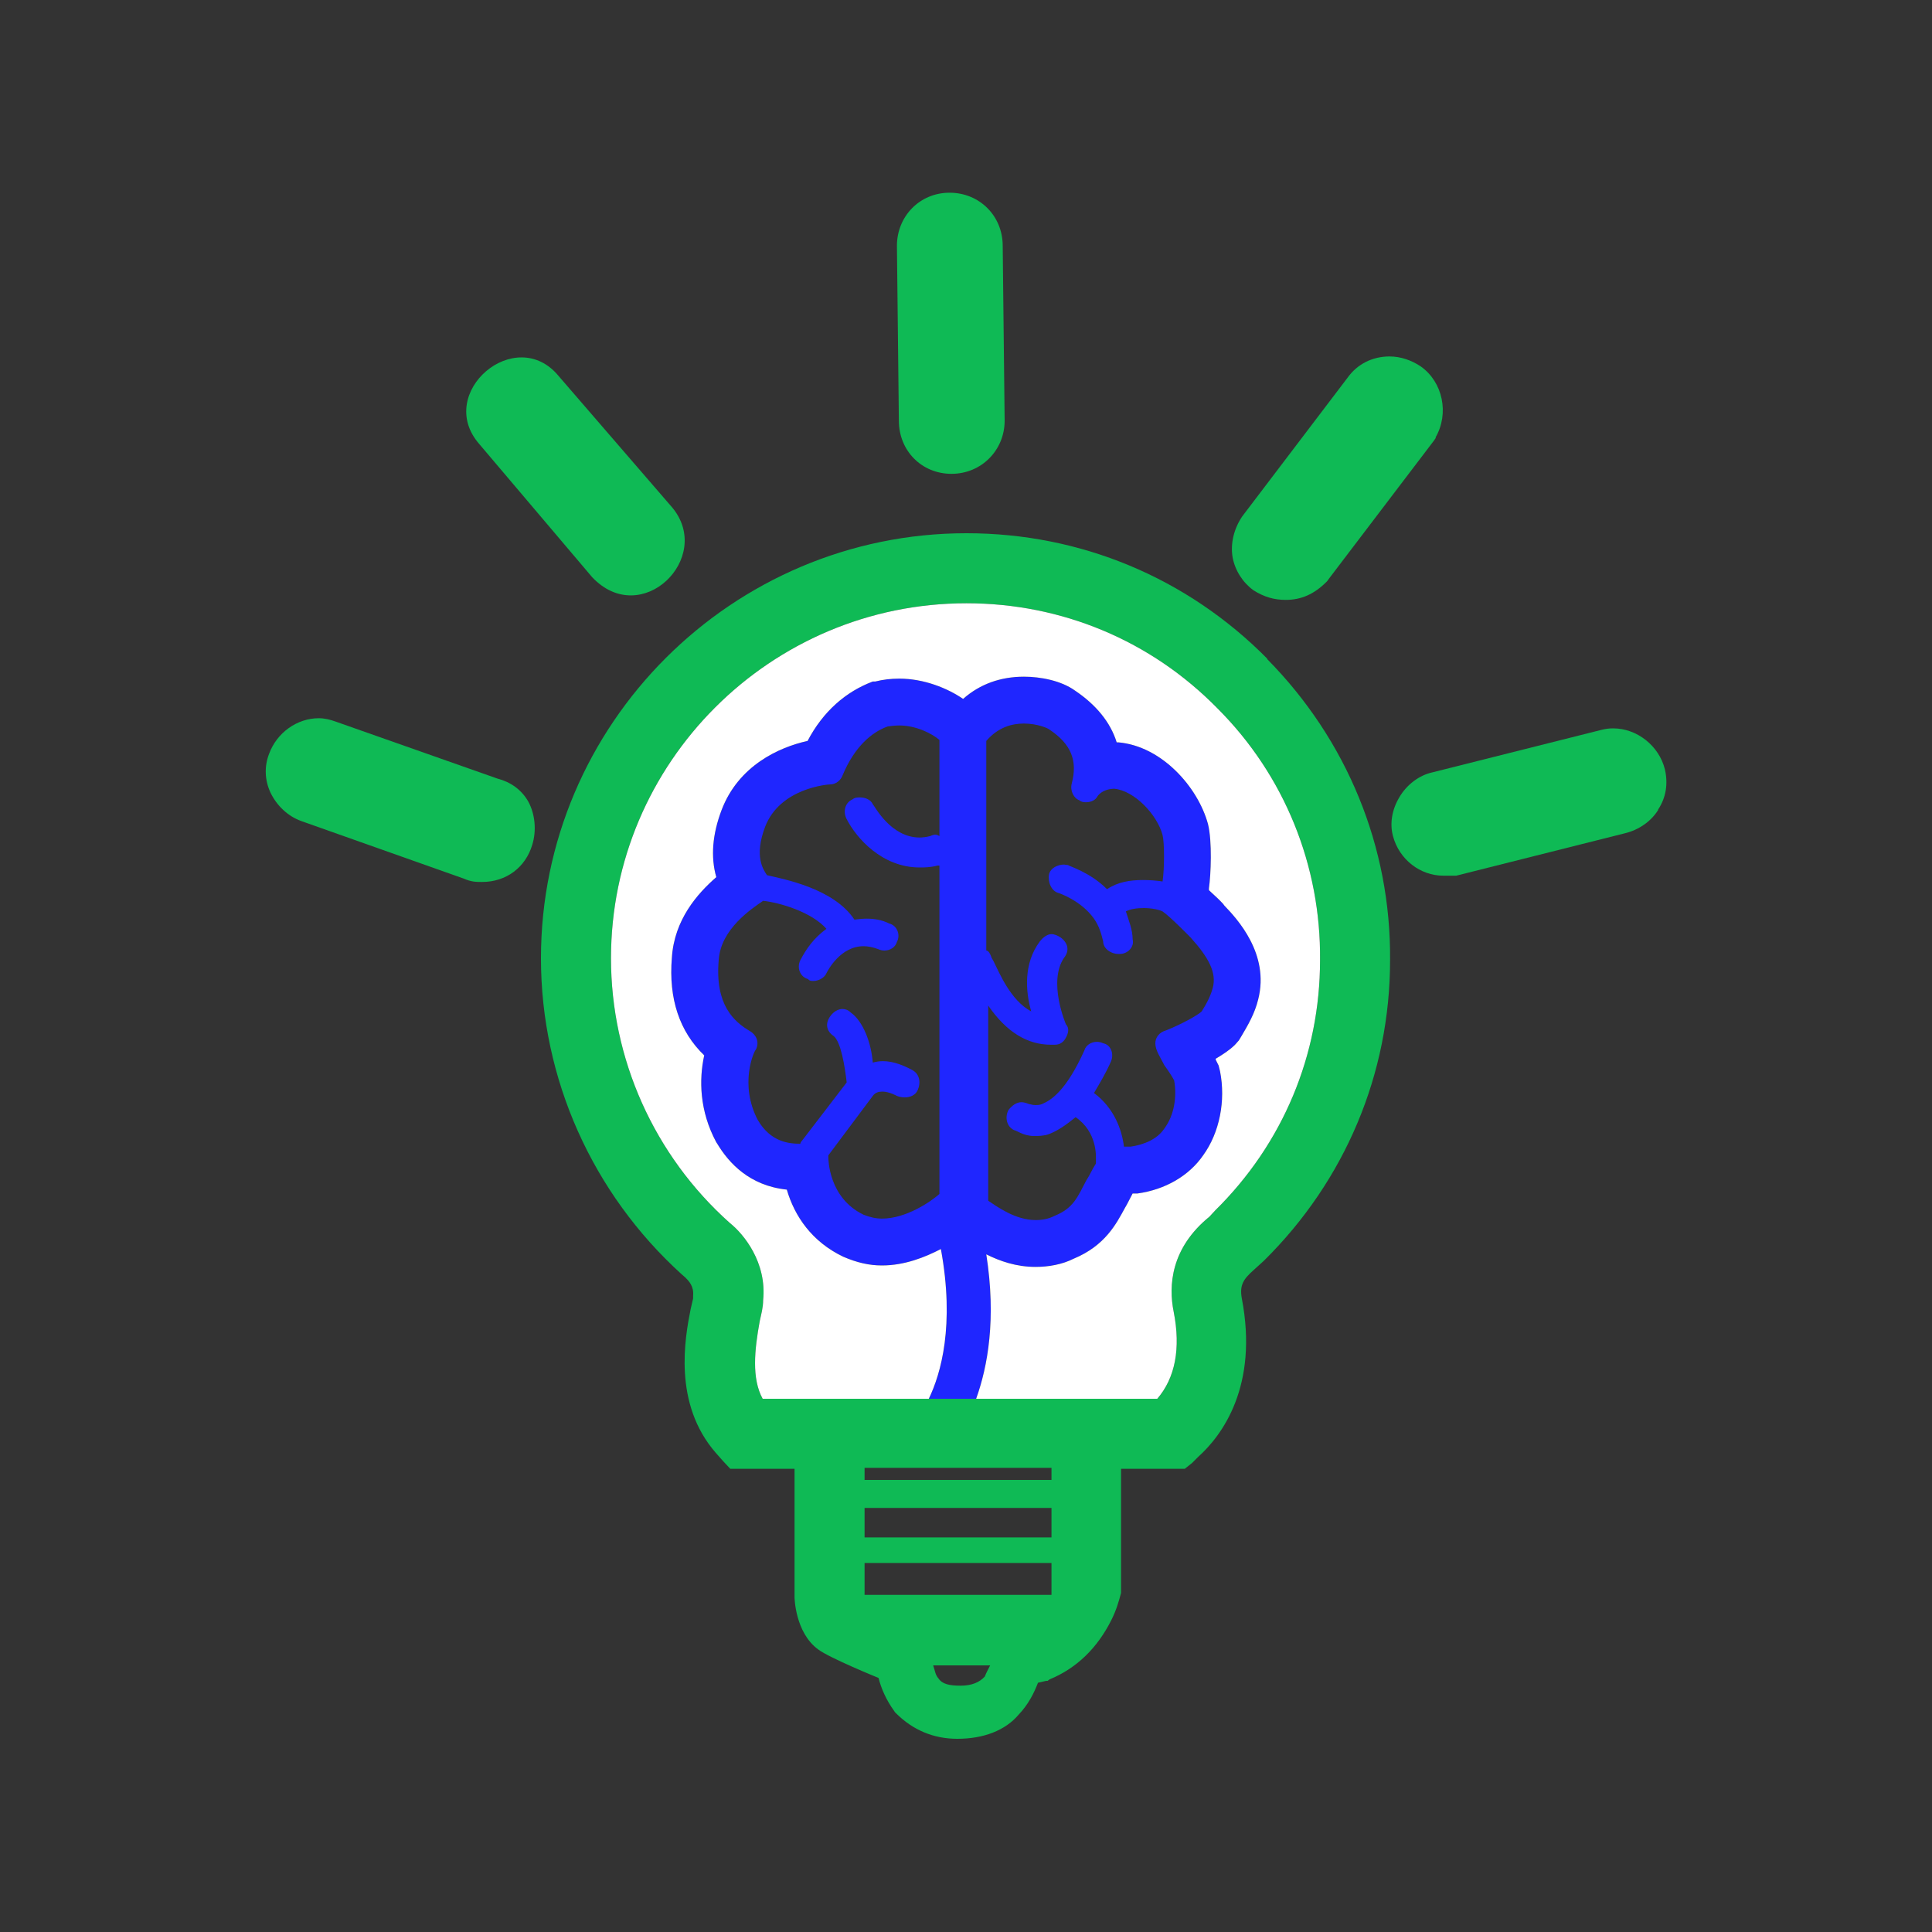
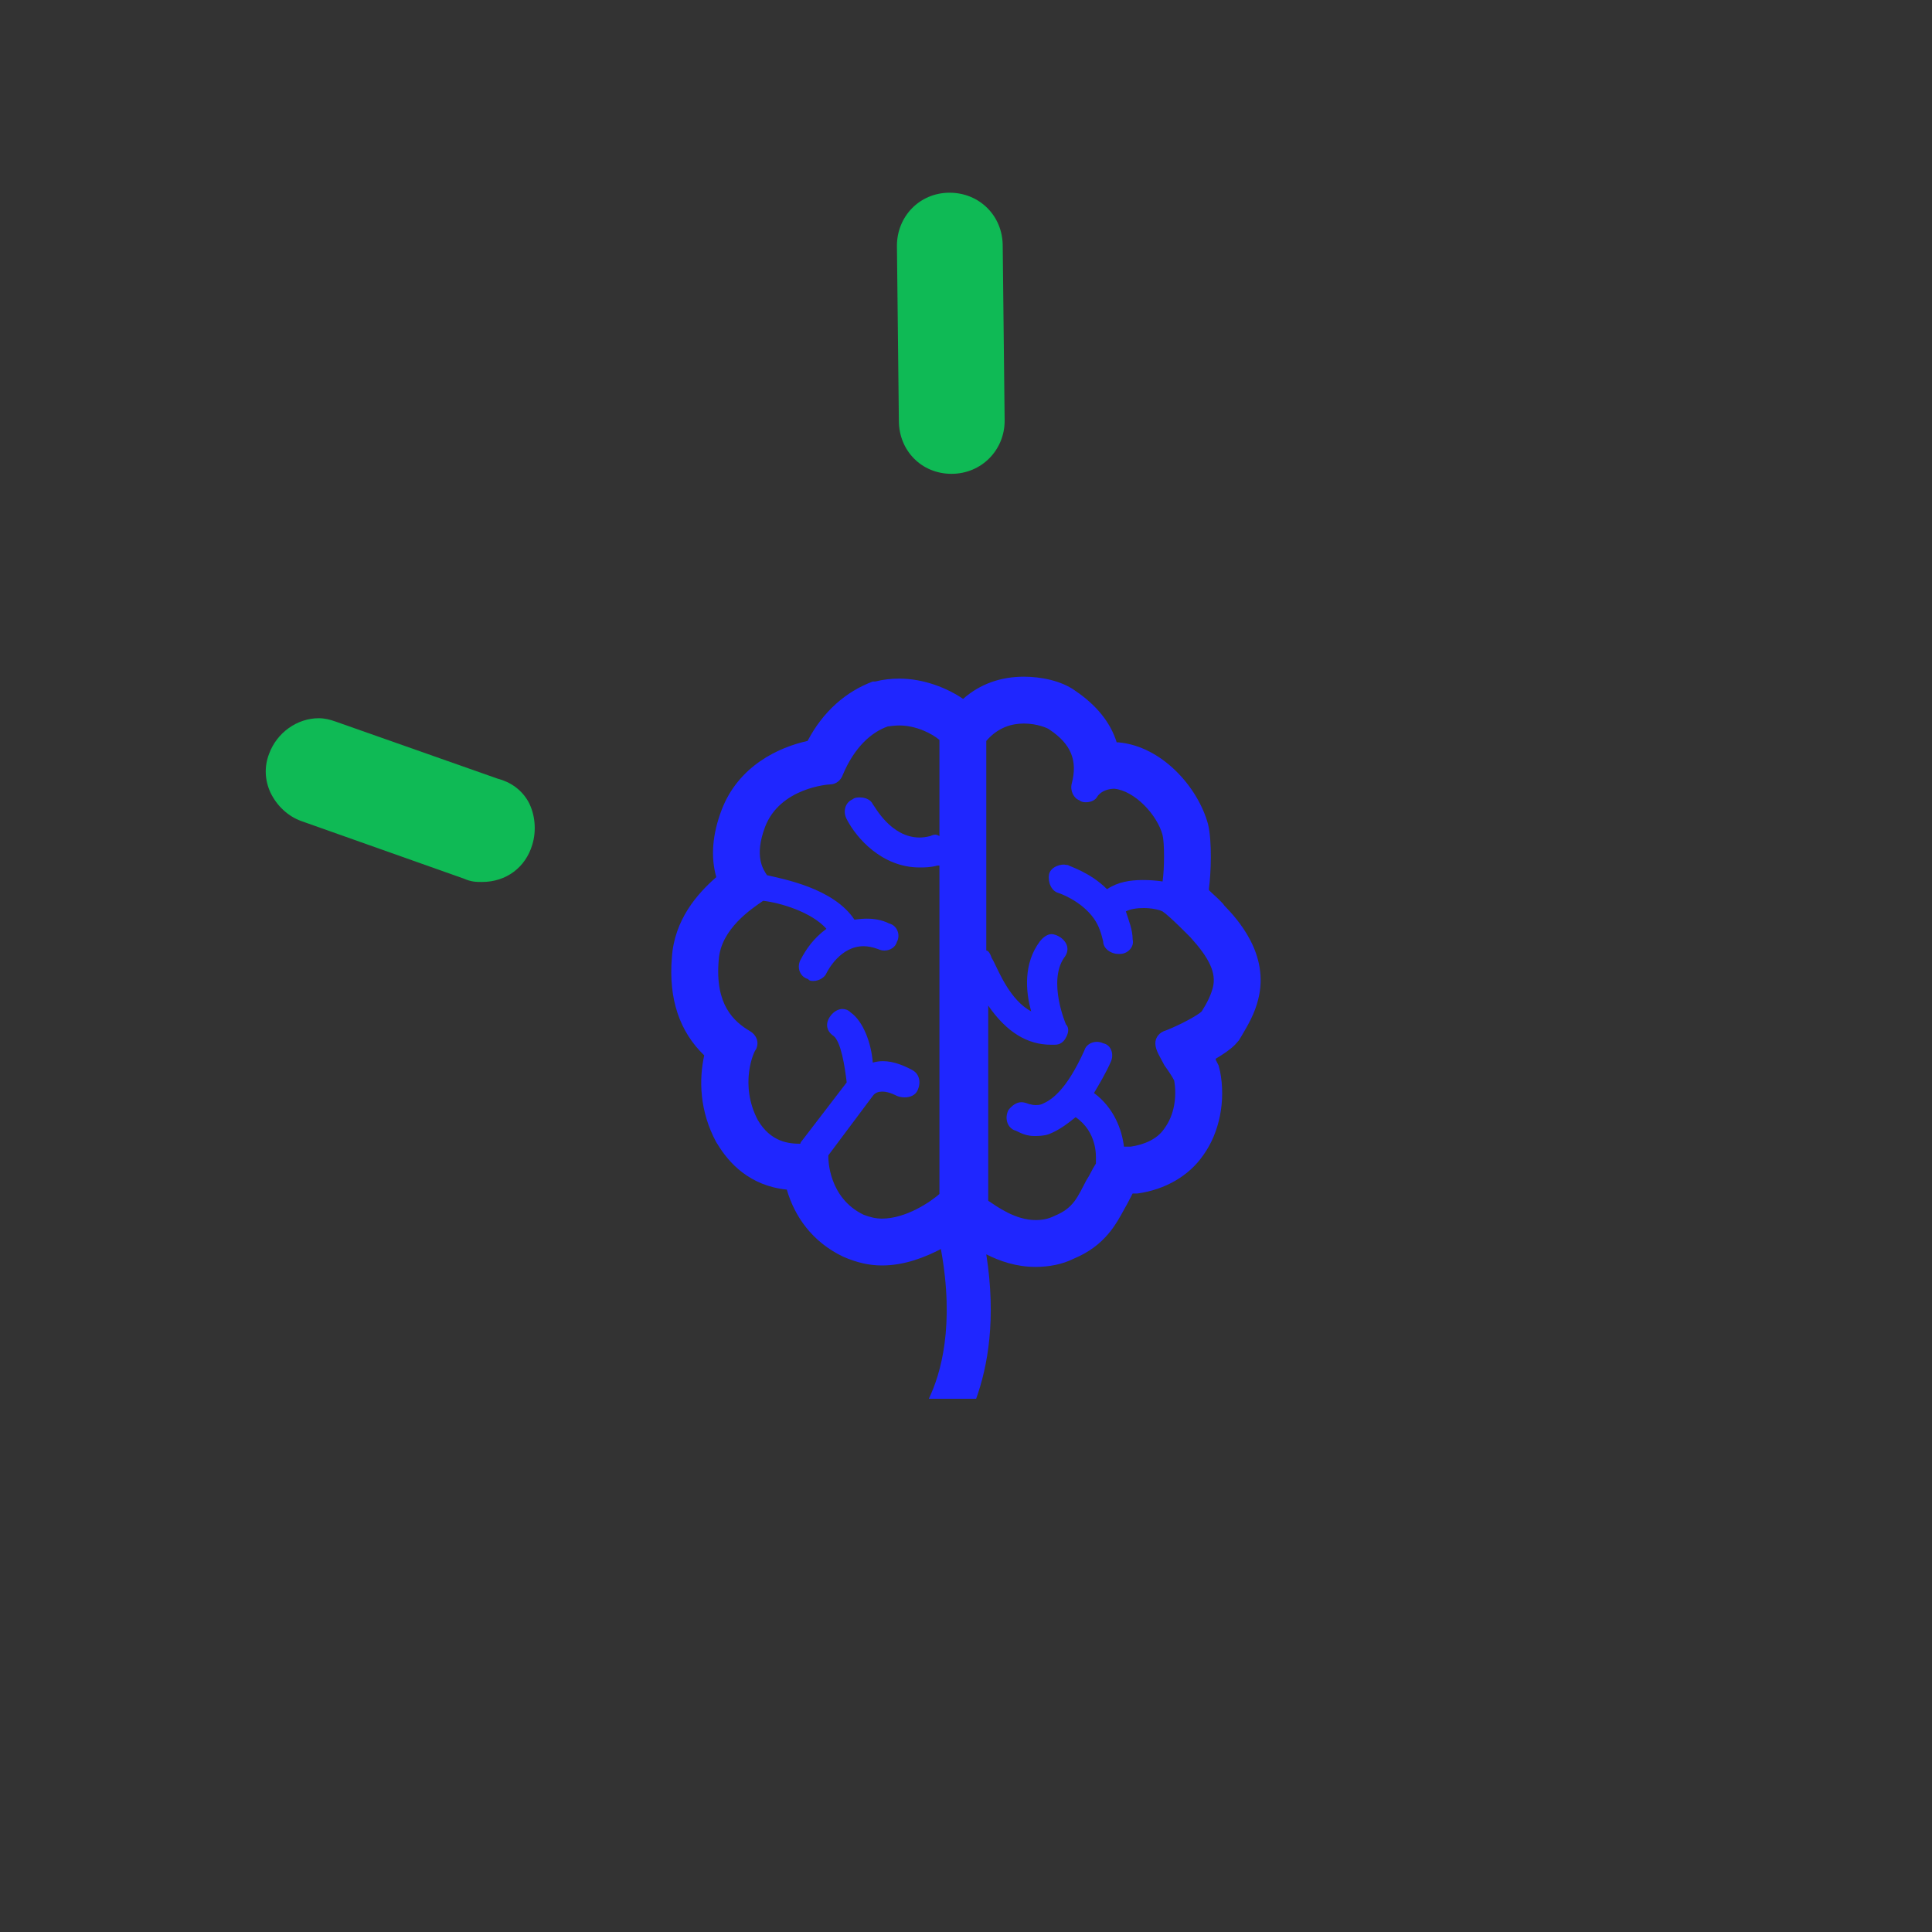
<svg xmlns="http://www.w3.org/2000/svg" viewBox="0 0 40 40">
  <rect x="0" y="0" width="40" height="40" fill="#333333" stroke="none" />
  <title>Bright Idea Icon</title>
  <defs>
    <style>.cls-2{fill:#ffffff;}.cls-3{fill:#0fba55;}.cls-4{fill:#1f26ff;}</style>
  </defs>
  <path class="cls-4" d="M25.35,18.75l-.03-.04c-.11-.12-.21-.2-.29-.28v-.04c.04-.28.07-.97-.02-1.33-.21-.77-.96-1.61-1.85-1.69h-.04c-.13-.42-.43-.78-.86-1.07-.29-.21-.72-.29-1.06-.29-.48,0-.91.15-1.26.46-.32-.22-.81-.42-1.32-.42-.18,0-.34.02-.5.06h-.05c-.56.21-1.03.62-1.35,1.23-.59.13-1.43.51-1.78,1.43-.19.5-.23.97-.11,1.39-.39.34-.87.88-.92,1.67-.07.85.16,1.53.67,2.02-.11.5-.1,1.15.25,1.8l.02.03c.24.4.67.87,1.44.95.16.55.52,1.08,1.17,1.39.28.12.53.18.8.18.47,0,.89-.17,1.22-.34.29,1.58,0,2.58-.25,3.1h.98c.24-.67.42-1.65.21-2.99.28.14.62.26,1.02.26.27,0,.55-.05.79-.17.65-.27.88-.72,1.06-1.05l.04-.07c.04-.08.08-.15.12-.23h.1c.58-.08,1.07-.37,1.36-.79.34-.47.47-1.13.35-1.74l-.03-.12-.06-.12v-.02c.15-.09.29-.18.4-.29l.08-.09.06-.1c.13-.22.27-.46.34-.75.24-.94-.44-1.67-.7-1.94ZM19.45,17.31s-.05-.03-.08-.03-.07.01-.11.03c-.08.02-.16.03-.22.03-.6,0-.93-.65-.97-.69-.04-.09-.15-.14-.26-.14-.06,0-.11,0-.16.04-.16.07-.2.26-.12.41.2.39.73,1,1.51,1,.1,0,.22,0,.37-.04h.04v6.8c-.18.16-.69.51-1.19.51-.13,0-.25-.03-.38-.08-.73-.35-.73-1.16-.73-1.19v-.04l.92-1.23c.05-.07.12-.09.2-.09.14,0,.3.09.3.09.05.02.11.03.16.03.11,0,.22-.04.27-.15.07-.16.04-.34-.12-.42-.15-.08-.37-.18-.6-.18-.07,0-.14.01-.21.03-.03-.39-.19-.85-.46-1.04-.05-.05-.11-.07-.17-.07-.08,0-.18.05-.25.15-.11.15-.08.31.07.41.15.12.23.62.27.96l-.92,1.2s-.04.04-.04.07c-.23,0-.61-.03-.88-.49-.39-.74-.08-1.43-.04-1.46.08-.16,0-.31-.12-.38-.34-.2-.73-.55-.65-1.47.04-.65.69-1.07.92-1.23.35.04,1,.23,1.31.58-.27.2-.42.42-.54.65-.08.16,0,.35.16.39.03.04.07.04.11.04.12,0,.24-.08.27-.16.03-.06.29-.56.77-.56.09,0,.19.02.3.06.04.02.09.03.13.03.12,0,.23-.07.26-.18.08-.15,0-.34-.16-.38-.16-.08-.32-.1-.47-.1-.08,0-.17.01-.25.02-.43-.65-1.47-.84-1.81-.92-.08-.12-.27-.39-.04-1,.31-.81,1.31-.88,1.35-.88.11,0,.22-.08.26-.2.24-.57.59-.88.93-1,.07-.01.16-.02.24-.02.35,0,.68.17.83.3v1.99ZM25.11,20.45c-.04.15-.11.3-.23.49-.08.08-.43.27-.73.39-.15.04-.23.15-.23.27,0,.15.11.3.19.46.08.11.16.23.2.31.06.34,0,.72-.2.99-.15.23-.43.34-.7.38h-.14c-.04-.34-.2-.8-.62-1.11.11-.19.23-.38.35-.65.07-.16,0-.35-.16-.38-.04-.02-.09-.03-.13-.03-.12,0-.23.07-.26.18-.38.84-.69,1.03-.88,1.11-.05.02-.1.02-.13.02-.07,0-.1-.02-.13-.02-.05-.02-.11-.04-.16-.04-.1,0-.19.06-.27.16-.08.15-.04.35.12.42.04,0,.19.12.41.12.08,0,.2,0,.31-.04.2-.08.35-.19.55-.35.45.31.42.81.42.88v.08c-.08.12-.12.23-.2.35-.18.34-.26.57-.65.73-.14.07-.26.09-.4.09-.42,0-.8-.28-.98-.4v-4.04c.38.55.81.81,1.3.81h.08c.12,0,.19-.07.23-.15.04-.07.08-.19,0-.27,0,0-.38-.88-.04-1.38.12-.15.08-.31-.07-.42-.06-.04-.13-.07-.19-.07-.08,0-.17.06-.24.15-.34.45-.3,1.03-.18,1.45-.43-.23-.66-.8-.78-1.04l-.04-.07c-.04-.12-.08-.15-.11-.15v-4.34c.25-.29.54-.36.78-.36.28,0,.5.1.52.12.47.31.59.66.47,1.12-.04.15.04.31.16.35.03.03.08.04.13.04.1,0,.2-.04.24-.12.08-.12.24-.16.35-.16.42.04.89.54,1,.96.04.16.04.69,0,.96-.12-.02-.27-.03-.41-.03-.26,0-.52.04-.74.19-.35-.35-.77-.47-.81-.5-.03,0-.06-.01-.08-.01-.13,0-.28.07-.31.2-.03.15.04.35.2.39,0,0,.46.15.73.53.11.16.15.31.19.47,0,.15.16.26.31.26h.04c.16,0,.3-.15.26-.3,0-.2-.08-.39-.14-.58.09-.05.23-.07.37-.07.15,0,.31.03.39.07.16.11.54.5.58.54.38.42.54.73.46,1.04Z" />
-   <path class="cls-3" d="M34.33,16.77c-.15.24-.4.41-.68.48l-3.5.88h-.06s-.21,0-.21,0c-.47,0-.91-.33-1.04-.82-.07-.26-.02-.55.13-.8.15-.26.41-.46.69-.52l3.5-.88c.08-.02.15-.03.24-.03.49,0,.95.36,1.07.85.07.3.02.59-.14.83Z" />
-   <path class="cls-3" d="M29.73,9.06l-.02.03-.02.03-2.19,2.88-.02.03-.02.02c-.25.25-.52.37-.84.37-.24,0-.45-.06-.67-.2-.22-.16-.38-.41-.43-.68-.05-.29.03-.6.2-.85l2.18-2.87c.2-.28.51-.44.87-.44.23,0,.46.08.65.21.45.32.59.97.3,1.47Z" />
  <path class="cls-3" d="M20.8,8.71c0,.61-.48,1.1-1.1,1.1s-1.09-.48-1.09-1.1l-.04-3.62c0-.61.47-1.1,1.09-1.1s1.1.48,1.1,1.1l.04,3.62Z" />
  <path class="cls-3" d="M11.02,17.49c-.14.47-.54.77-1.04.77-.12,0-.22,0-.38-.07l-3.36-1.19c-.28-.1-.51-.32-.64-.59-.12-.26-.13-.54-.03-.8.16-.44.58-.74,1.03-.74.12,0,.24.03.35.07l3.35,1.18c.27.07.5.23.64.48.14.26.17.6.08.89Z" />
-   <path class="cls-3" d="M13.92,10.51l-2.35-2.72c-.89-1.09-2.57.34-1.65,1.4,0,0,2.34,2.76,2.34,2.76,1.02,1.08,2.52-.4,1.66-1.44Z" />
-   <path class="cls-3" d="M26.24,13.64c-1.66-1.68-3.87-2.6-6.23-2.6-4.85,0-8.81,3.95-8.81,8.8,0,2.5,1.07,4.87,2.91,6.54l.08.07c.07.07.18.18.16.38v.05s0,.01-.02.09l-.03.13c-.12.6-.37,1.96.52,2.98l.15.17.15.16h1.33v2.66s.01.73.49,1.08c.24.18,1.25.59,1.25.59.05.21.16.46.32.68l.02.03.02.02c.35.35.78.53,1.27.53.54,0,.99-.17,1.27-.5.2-.21.32-.45.4-.66l.17-.04h.03s.04-.03.04-.03c.56-.23.99-.65,1.28-1.23.1-.2.15-.37.2-.56v-.05s0-2.52,0-2.52h1.32l.15-.12.13-.13c.49-.44,1.25-1.46.9-3.28-.05-.28.04-.4.24-.58l.22-.2c1.68-1.66,2.61-3.87,2.61-6.22.02-2.34-.89-4.56-2.55-6.24ZM20.39,34.71c-.11.12-.27.19-.5.19s-.38-.03-.46-.15c-.07-.08-.07-.16-.11-.27h1.18c-.04.08-.08.15-.11.23ZM21.77,33.02h-3.87v-.66h3.87v.66ZM21.77,31.83h-3.87v-.61h3.87v.61ZM21.77,30.64h-3.87v-.25h3.87v.25ZM25.16,25.06l-.12.13c-.8.65-.85,1.43-.74,1.97.15.76.03,1.37-.34,1.8h-8.17c-.23-.42-.17-1.01-.06-1.61.03-.14.07-.28.07-.43.08-.78-.4-1.37-.69-1.6-1.57-1.4-2.46-3.4-2.46-5.48,0-4.05,3.3-7.35,7.36-7.35,1.97,0,3.82.77,5.2,2.18,1.38,1.38,2.14,3.25,2.12,5.21,0,1.96-.77,3.8-2.17,5.18Z" />
-   <path class="cls-2" d="M27.33,19.88c0,1.96-.77,3.8-2.17,5.18l-.12.13c-.8.65-.85,1.43-.74,1.97.15.76.03,1.37-.34,1.8h-3.75c.24-.67.42-1.65.21-2.99.28.14.62.26,1.02.26.27,0,.55-.05.79-.17.65-.27.88-.72,1.06-1.05l.04-.07c.04-.08.08-.15.12-.23h.1c.58-.08,1.07-.37,1.36-.79.34-.47.47-1.13.35-1.74l-.03-.12-.06-.12v-.02c.15-.09.29-.18.4-.29l.08-.09.06-.1c.13-.22.27-.46.34-.75.24-.94-.44-1.67-.7-1.94l-.03-.04c-.11-.12-.21-.2-.29-.28v-.04c.04-.28.07-.97-.02-1.33-.21-.77-.96-1.61-1.85-1.69h-.04c-.13-.42-.43-.78-.86-1.07-.29-.21-.72-.29-1.06-.29-.48,0-.91.15-1.26.46-.32-.22-.81-.42-1.32-.42-.18,0-.34.02-.5.06h-.05c-.56.21-1.03.62-1.35,1.23-.59.13-1.43.51-1.78,1.43-.19.5-.23.97-.11,1.39-.39.34-.87.88-.92,1.67-.07.85.16,1.53.67,2.02-.11.5-.1,1.15.25,1.8l.02.03c.24.4.67.87,1.44.95.16.55.52,1.08,1.17,1.39.28.12.53.18.8.18.47,0,.89-.17,1.22-.34.29,1.58,0,2.58-.25,3.1h-3.44c-.23-.42-.17-1.01-.06-1.61.03-.14.07-.28.07-.43.08-.78-.4-1.37-.69-1.6-1.57-1.4-2.46-3.4-2.46-5.48,0-4.05,3.3-7.35,7.36-7.35,1.97,0,3.82.77,5.2,2.18,1.38,1.38,2.14,3.25,2.12,5.21Z" />
</svg>